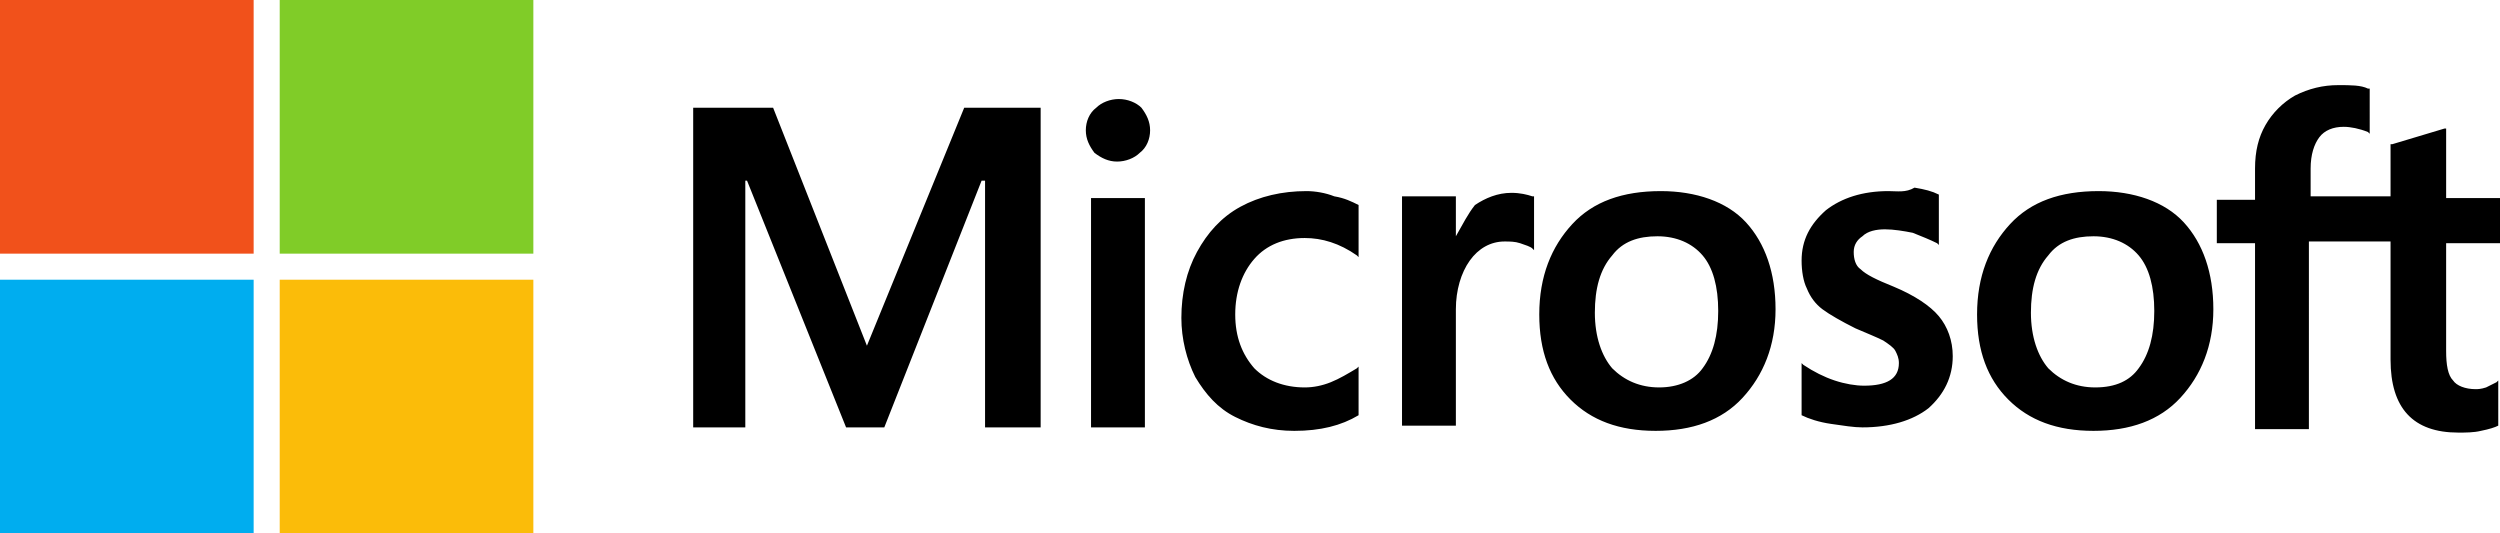
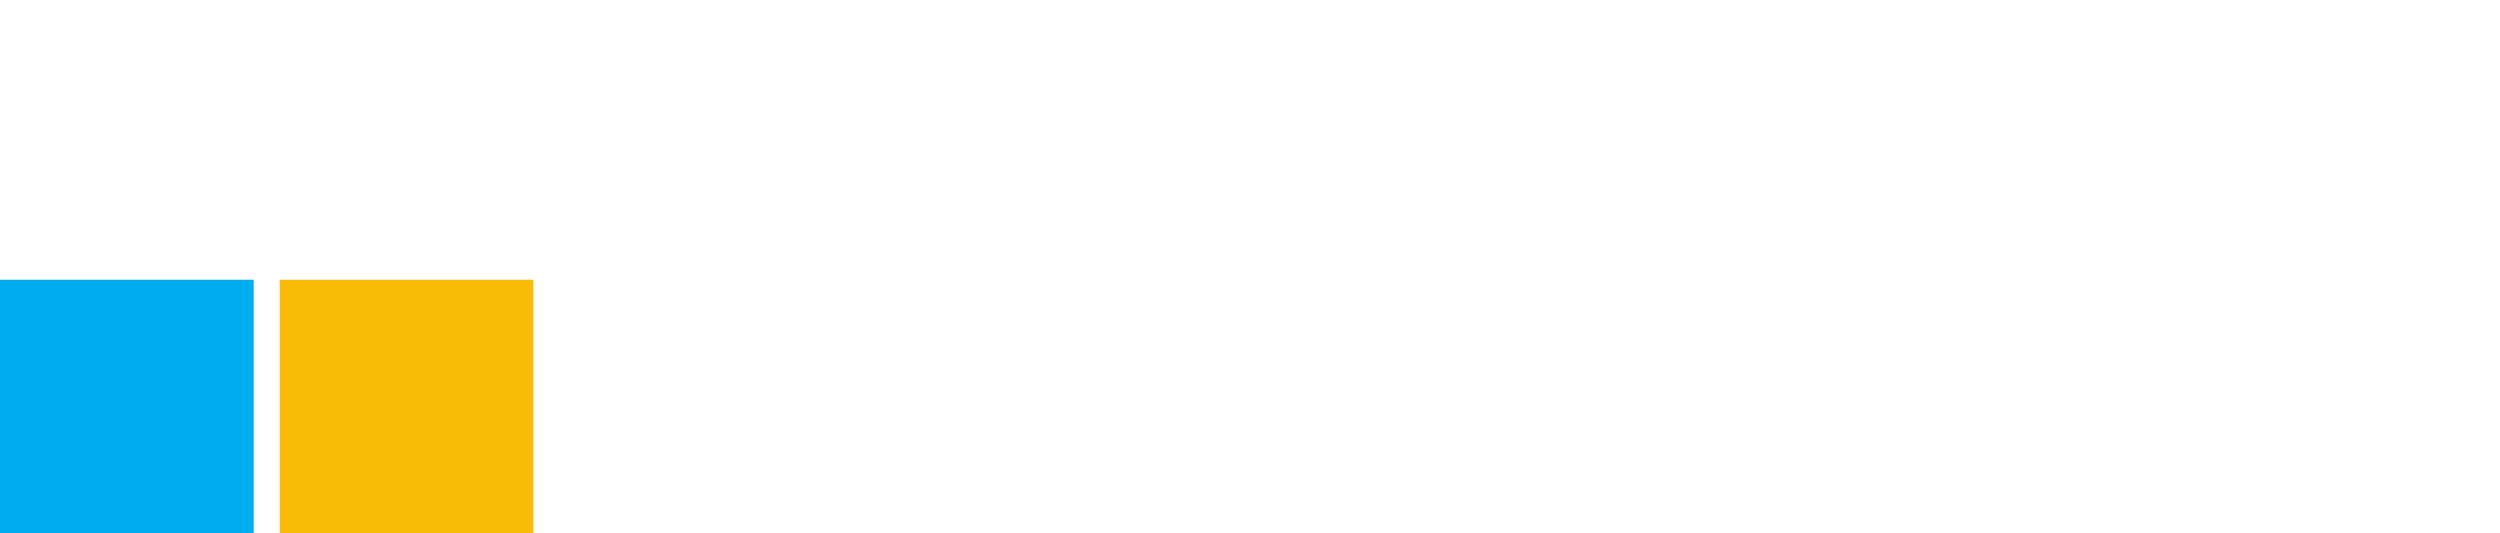
<svg xmlns="http://www.w3.org/2000/svg" id="Layer_1" x="0px" y="0px" width="143.9px" height="30.7px" viewBox="0 0 143.9 30.7" style="enable-background:new 0 0 143.9 30.7;" xml:space="preserve">
  <style type="text/css">	.st0{fill:none;}	.st1{fill:none;stroke:#606060;stroke-width:1.5;stroke-miterlimit:10;}	.st2{fill:#F1511B;}	.st3{fill:#80CC28;}	.st4{fill:#00ADEF;}	.st5{fill:#FBBC09;}</style>
  <rect id="SVGID_15_" x="-888" y="4173.7" class="st0" width="1920" height="7357" />
-   <polyline class="st1" points="755.6,7205.4 749,7212.1 742.4,7205.4 " />
-   <rect x="-888" y="-1438.3" class="st0" width="1920" height="7357" />
  <rect x="-888" y="-2921.3" class="st0" width="1920" height="7357" />
  <g>
-     <path d="M143.9,13.9v-2.5h-3.1V7.4l-0.1,0l-3,0.9l-0.1,0v3H133V9.7c0-0.8,0.2-1.4,0.5-1.8c0.3-0.4,0.8-0.6,1.4-0.6  c0.4,0,0.9,0.1,1.4,0.3l0.1,0.1V5.1l-0.1,0c-0.4-0.2-1-0.2-1.7-0.2c-0.9,0-1.7,0.2-2.5,0.6c-0.7,0.4-1.3,1-1.7,1.7  c-0.4,0.7-0.6,1.5-0.6,2.5v1.8h-2.2v2.5h2.2v10.7h3.1V13.9h4.7v6.8c0,2.8,1.3,4.2,3.9,4.2c0.4,0,0.9,0,1.3-0.1  c0.5-0.1,0.8-0.2,1-0.3l0,0v-2.6l-0.1,0.1c-0.2,0.1-0.4,0.2-0.6,0.3c-0.3,0.1-0.5,0.1-0.6,0.1c-0.6,0-1.1-0.2-1.3-0.5  c-0.3-0.3-0.4-0.9-0.4-1.7v-6.2H143.9z M120.6,22.3c-1.1,0-2-0.4-2.7-1.1c-0.6-0.7-1-1.8-1-3.2c0-1.4,0.3-2.5,1-3.3  c0.6-0.8,1.5-1.1,2.6-1.1c1.1,0,2,0.4,2.6,1.1c0.6,0.7,0.9,1.8,0.9,3.2c0,1.4-0.3,2.5-0.9,3.3C122.6,21.9,121.8,22.3,120.6,22.3   M120.8,11c-2.2,0-3.9,0.6-5.1,1.9c-1.2,1.3-1.9,3-1.9,5.2c0,2.1,0.6,3.7,1.8,4.9c1.2,1.2,2.8,1.8,4.9,1.8c2.1,0,3.8-0.6,5-1.9  c1.2-1.3,1.9-3,1.9-5.1c0-2.1-0.6-3.8-1.7-5S122.8,11,120.8,11 M108.7,11c-1.5,0-2.7,0.4-3.6,1.1c-0.9,0.8-1.4,1.7-1.4,2.9  c0,0.6,0.1,1.2,0.3,1.6c0.2,0.5,0.5,0.9,0.9,1.2c0.4,0.3,1.1,0.7,1.9,1.1c0.7,0.3,1.2,0.5,1.6,0.7c0.3,0.2,0.6,0.4,0.7,0.6  c0.1,0.2,0.2,0.4,0.2,0.7c0,0.9-0.7,1.3-2,1.3c-0.5,0-1.1-0.1-1.7-0.3c-0.6-0.2-1.2-0.5-1.8-0.9l-0.1-0.1v3l0,0  c0.4,0.2,1,0.4,1.7,0.5c0.7,0.1,1.3,0.2,1.8,0.2c1.6,0,2.9-0.4,3.8-1.1c0.9-0.8,1.4-1.8,1.4-3c0-0.9-0.3-1.7-0.8-2.3  c-0.5-0.6-1.4-1.2-2.6-1.7c-1-0.4-1.6-0.7-1.9-1c-0.3-0.2-0.4-0.6-0.4-1c0-0.4,0.2-0.7,0.5-0.9c0.3-0.3,0.8-0.4,1.3-0.4  c0.5,0,1.1,0.1,1.6,0.2c0.5,0.2,1,0.4,1.4,0.6l0.1,0.1v-2.9l0,0c-0.4-0.2-0.8-0.3-1.4-0.4C109.7,11.1,109.2,11,108.7,11 M95.5,22.3  c-1.1,0-2-0.4-2.7-1.1c-0.6-0.7-1-1.8-1-3.2c0-1.4,0.3-2.5,1-3.3c0.6-0.8,1.5-1.1,2.6-1.1c1.1,0,2,0.4,2.6,1.1  c0.6,0.7,0.9,1.8,0.9,3.2c0,1.4-0.3,2.5-0.9,3.3C97.5,21.9,96.6,22.3,95.5,22.3 M95.6,11c-2.2,0-3.9,0.6-5.1,1.9  c-1.2,1.3-1.9,3-1.9,5.2c0,2.1,0.6,3.7,1.8,4.9c1.2,1.2,2.8,1.8,4.9,1.8c2.1,0,3.8-0.6,5-1.9c1.2-1.3,1.9-3,1.9-5.1  c0-2.1-0.6-3.8-1.7-5S97.6,11,95.6,11 M83.8,13.6v-2.3h-3.1v13.2h3.1v-6.7c0-1.1,0.3-2.1,0.8-2.8c0.5-0.7,1.2-1.1,2-1.1  c0.3,0,0.6,0,0.9,0.1c0.3,0.1,0.6,0.2,0.7,0.3l0.1,0.1v-3.1l-0.1,0c-0.3-0.1-0.7-0.2-1.2-0.2c-0.8,0-1.5,0.3-2.1,0.7  C84.5,12.3,84.2,12.9,83.8,13.6L83.8,13.6z M75.2,11c-1.4,0-2.7,0.3-3.8,0.9c-1.1,0.6-1.9,1.5-2.5,2.6c-0.6,1.1-0.9,2.4-0.9,3.8  c0,1.2,0.3,2.4,0.8,3.4c0.6,1,1.3,1.8,2.3,2.3c1,0.5,2.1,0.8,3.4,0.8c1.5,0,2.7-0.3,3.7-0.9l0,0v-2.8l-0.1,0.1  c-0.5,0.3-1,0.6-1.5,0.8c-0.5,0.2-1,0.3-1.5,0.3c-1.2,0-2.2-0.4-2.9-1.1c-0.7-0.8-1.1-1.8-1.1-3.1c0-1.3,0.4-2.4,1.1-3.2  c0.7-0.8,1.7-1.2,2.9-1.2c1,0,2,0.3,3,1l0.1,0.1v-3l0,0c-0.4-0.2-0.8-0.4-1.4-0.5C76.3,11.1,75.7,11,75.2,11 M65.9,11.4h-3.1v13.2  h3.1V11.4z M64.4,5.7c-0.5,0-1,0.2-1.3,0.5c-0.4,0.3-0.6,0.8-0.6,1.3c0,0.5,0.2,0.9,0.5,1.3c0.4,0.3,0.8,0.5,1.3,0.5  c0.5,0,1-0.2,1.3-0.5c0.4-0.3,0.6-0.8,0.6-1.3c0-0.5-0.2-0.9-0.5-1.3C65.4,5.9,64.9,5.7,64.4,5.7 M56.7,10.4v14.2h3.2V6.2h-4.4  l-5.6,13.7L44.5,6.2h-4.6v18.4h3V10.4H43l5.7,14.2h2.2l5.6-14.2H56.7z" />
-     <rect class="st2" width="14.6" height="14.6" />
-     <rect x="16.1" class="st3" width="14.6" height="14.6" />
    <rect y="16.1" class="st4" width="14.6" height="14.6" />
    <rect x="16.1" y="16.1" class="st5" width="14.6" height="14.6" />
  </g>
</svg>